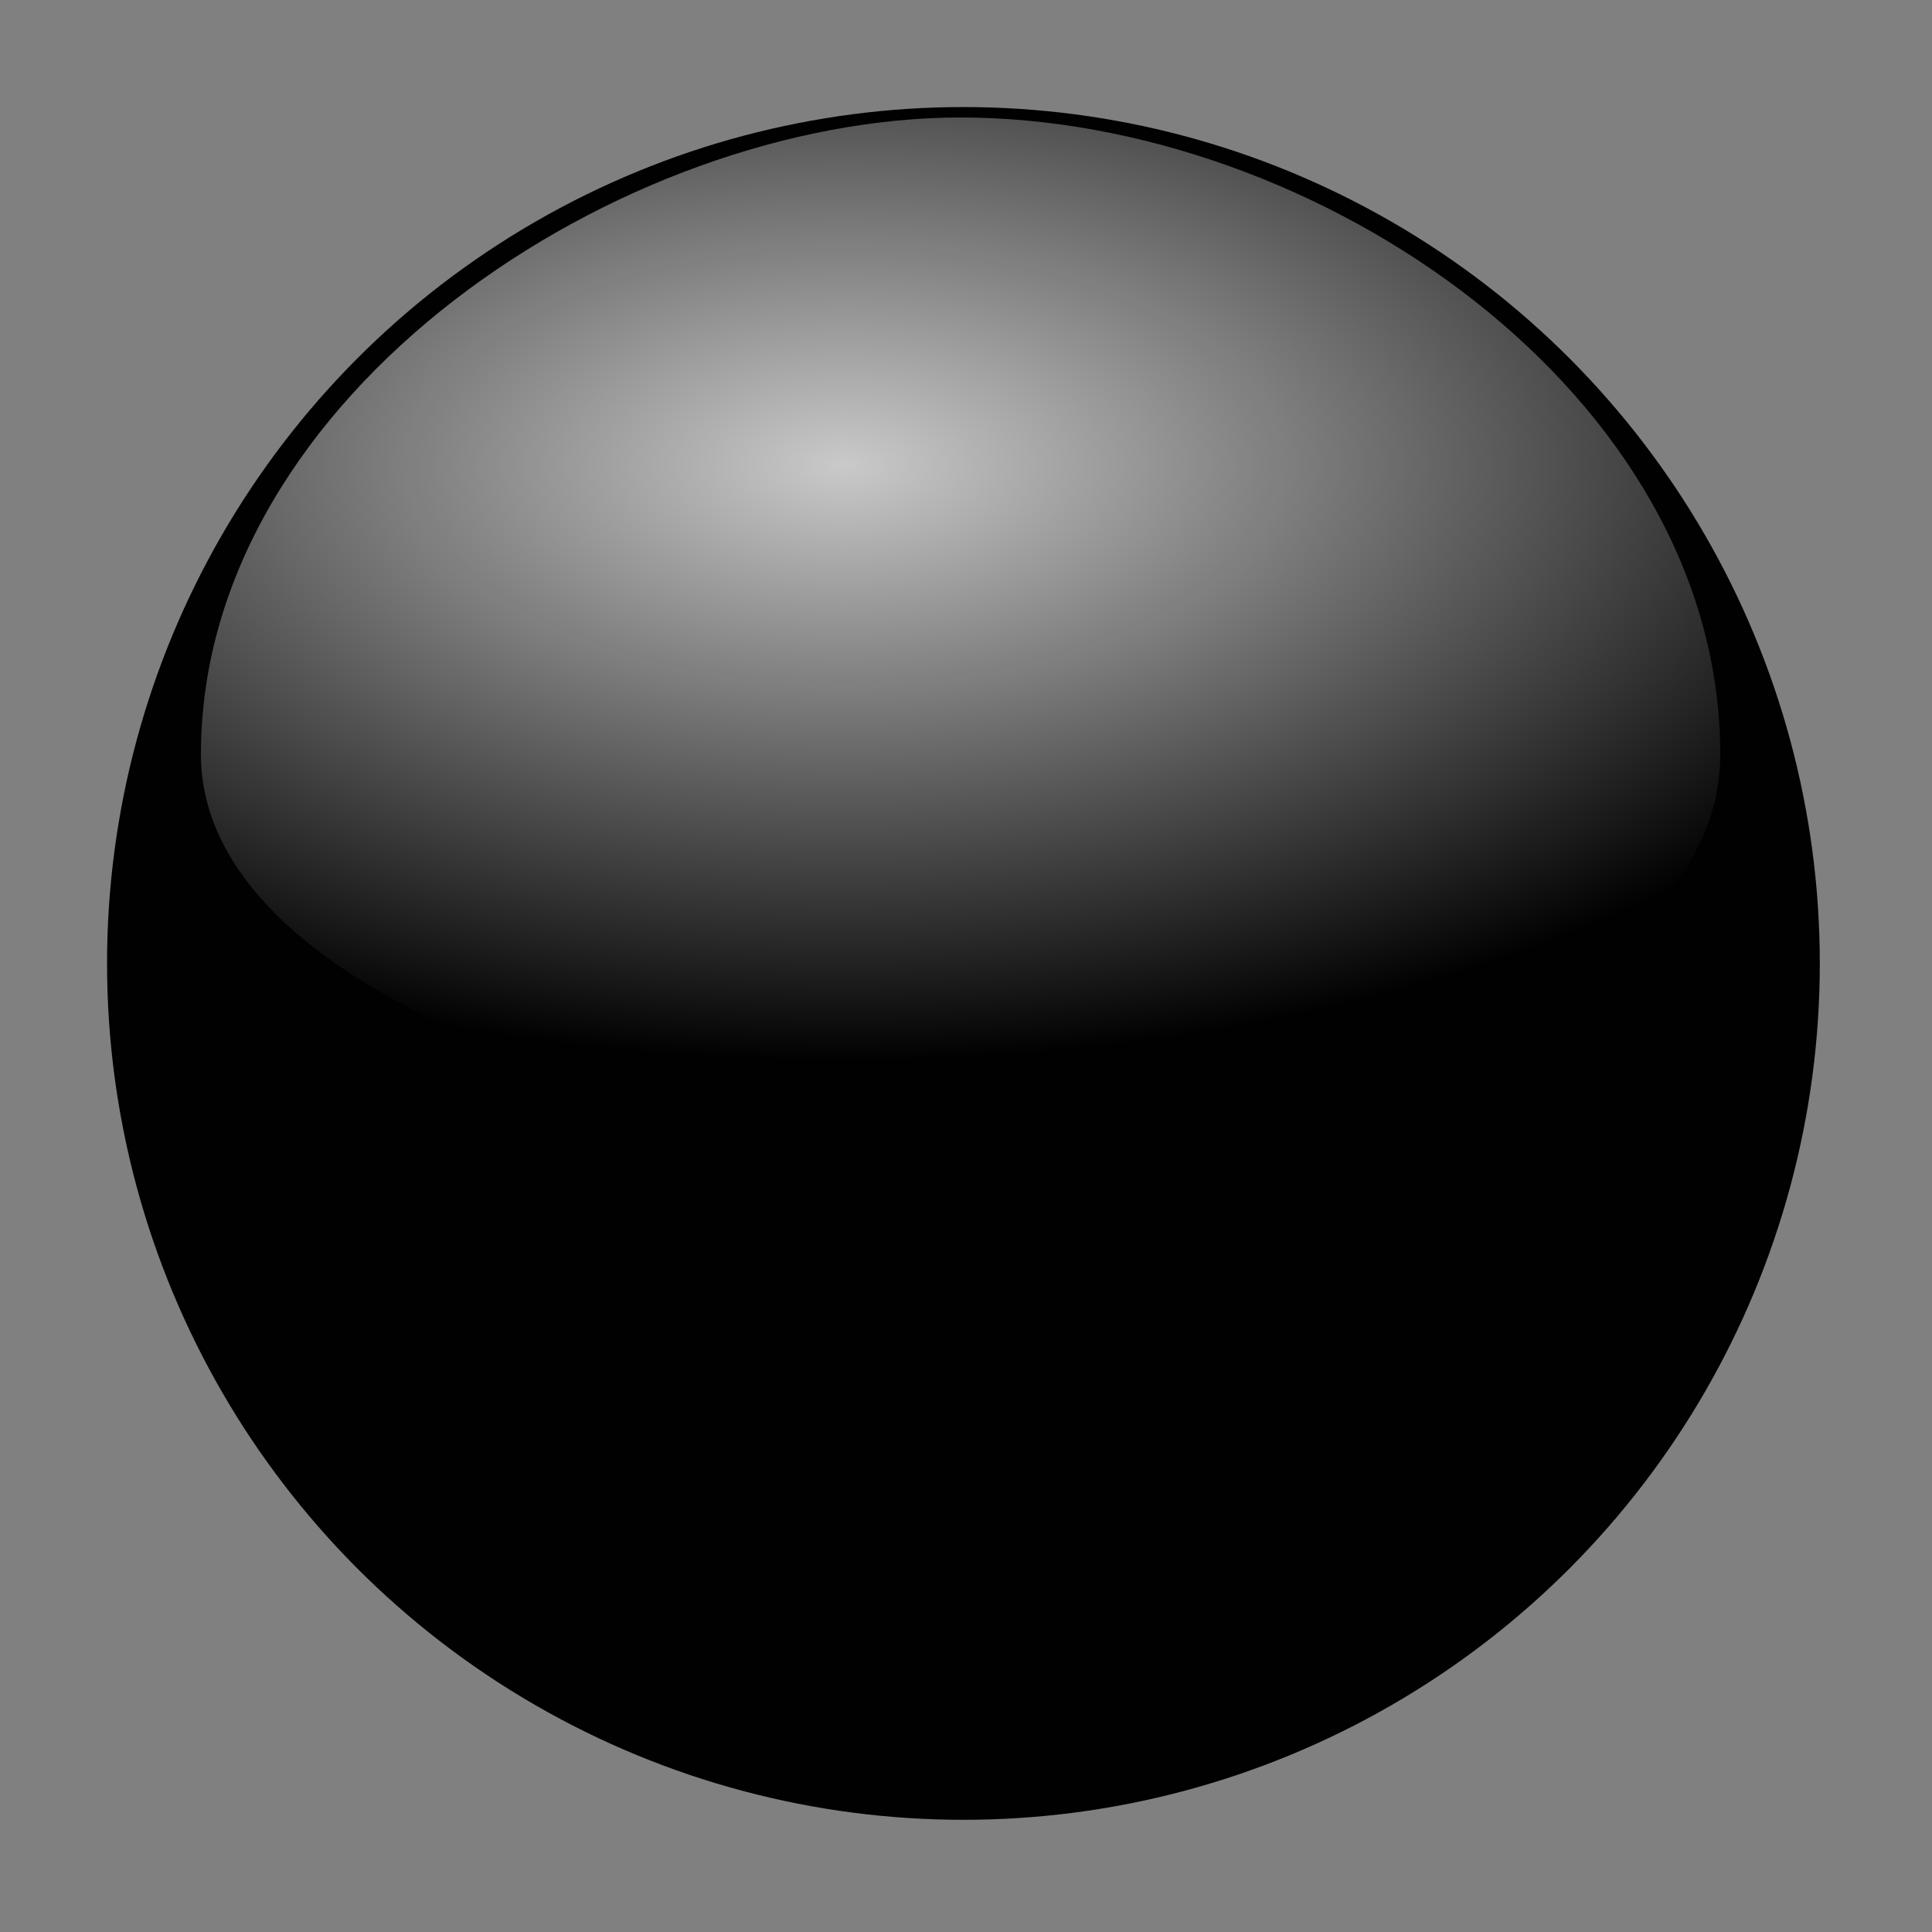
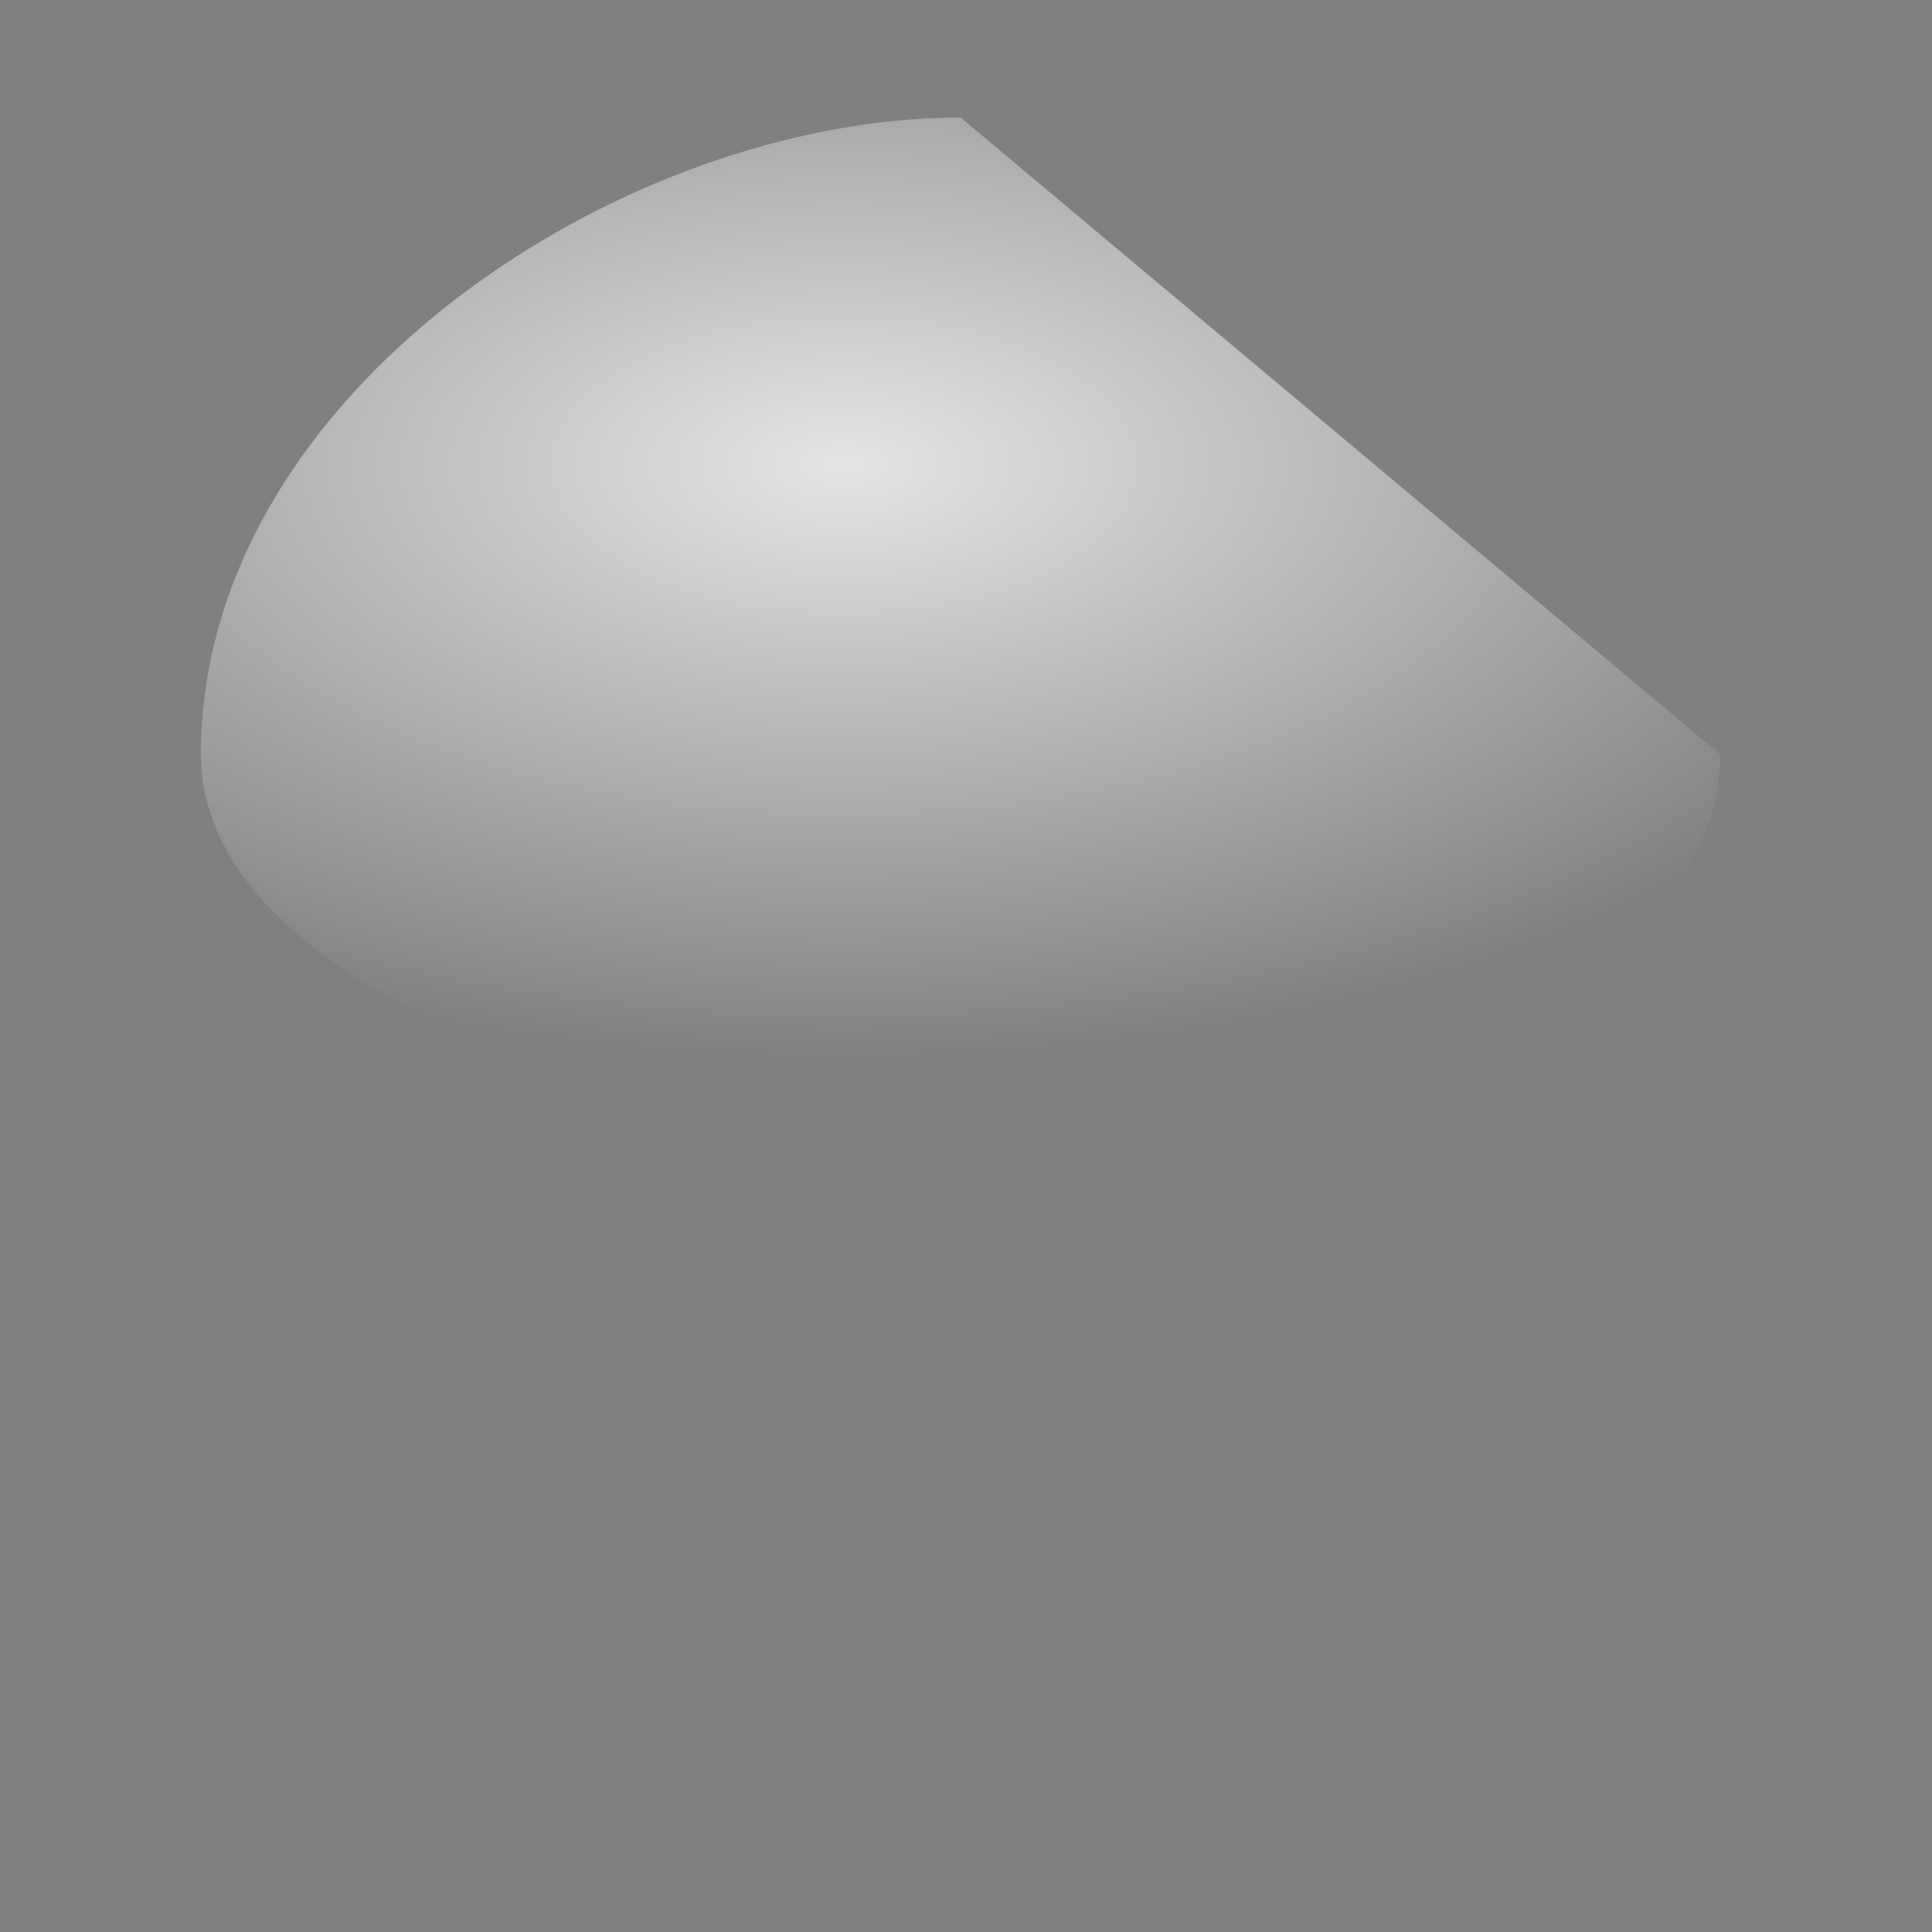
<svg xmlns="http://www.w3.org/2000/svg" xmlns:ns1="http://sodipodi.sourceforge.net/DTD/sodipodi-0.dtd" xmlns:ns2="http://www.inkscape.org/namespaces/inkscape" xmlns:ns3="http://www.serif.com/" width="100%" height="100%" viewBox="0 0 282 282" version="1.1" xml:space="preserve" style="fill-rule:evenodd;clip-rule:evenodd;stroke-linejoin:round;stroke-miterlimit:2;" id="svg2" ns1:docname="blur_black.svg" ns2:version="1.4 (e7c3feb1, 2024-10-09)">
  <rect x="0" y="0" width="282" height="282" fill="#808080" stroke="none" />
  <ns1:namedview id="namedview2" pagecolor="#ffffff" bordercolor="#000000" borderopacity="0.25" ns2:showpageshadow="2" ns2:pageopacity="0.0" ns2:pagecheckerboard="0" ns2:deskcolor="#d1d1d1" ns2:zoom="1.8120567" ns2:cx="140.72407" ns2:cy="140.72407" ns2:window-width="1392" ns2:window-height="1099" ns2:window-x="0" ns2:window-y="25" ns2:window-maximized="0" ns2:current-layer="svg2" />
  <g id="Livello-1" ns3:id="Livello 1">
-     <circle id="path3711" cx="140.625" cy="140.625" r="125" style="fill:#000000;fill-opacity:0.99" />
-     <path id="path3352" d="M251.093,110.123c0,37.601 -70.205,55.656 -110.883,55.656c-44.375,-0 -110.883,-20.636 -110.883,-55.656c-0,-52.775 61.559,-92.974 110.883,-92.974c51.917,-0 110.883,40.199 110.883,92.974Z" style="fill:url(#_Radial1);" />
+     <path id="path3352" d="M251.093,110.123c0,37.601 -70.205,55.656 -110.883,55.656c-44.375,-0 -110.883,-20.636 -110.883,-55.656c-0,-52.775 61.559,-92.974 110.883,-92.974Z" style="fill:url(#_Radial1);" />
  </g>
  <defs id="defs2">
    <radialGradient id="_Radial1" cx="0" cy="0" r="1" gradientUnits="userSpaceOnUse" gradientTransform="matrix(170.391,0,0,87.031,123.366,67.859)">
      <stop offset="0" style="stop-color:#fff;stop-opacity:0.79" id="stop1" />
      <stop offset="1" style="stop-color:#fff;stop-opacity:0" id="stop2" />
    </radialGradient>
  </defs>
</svg>